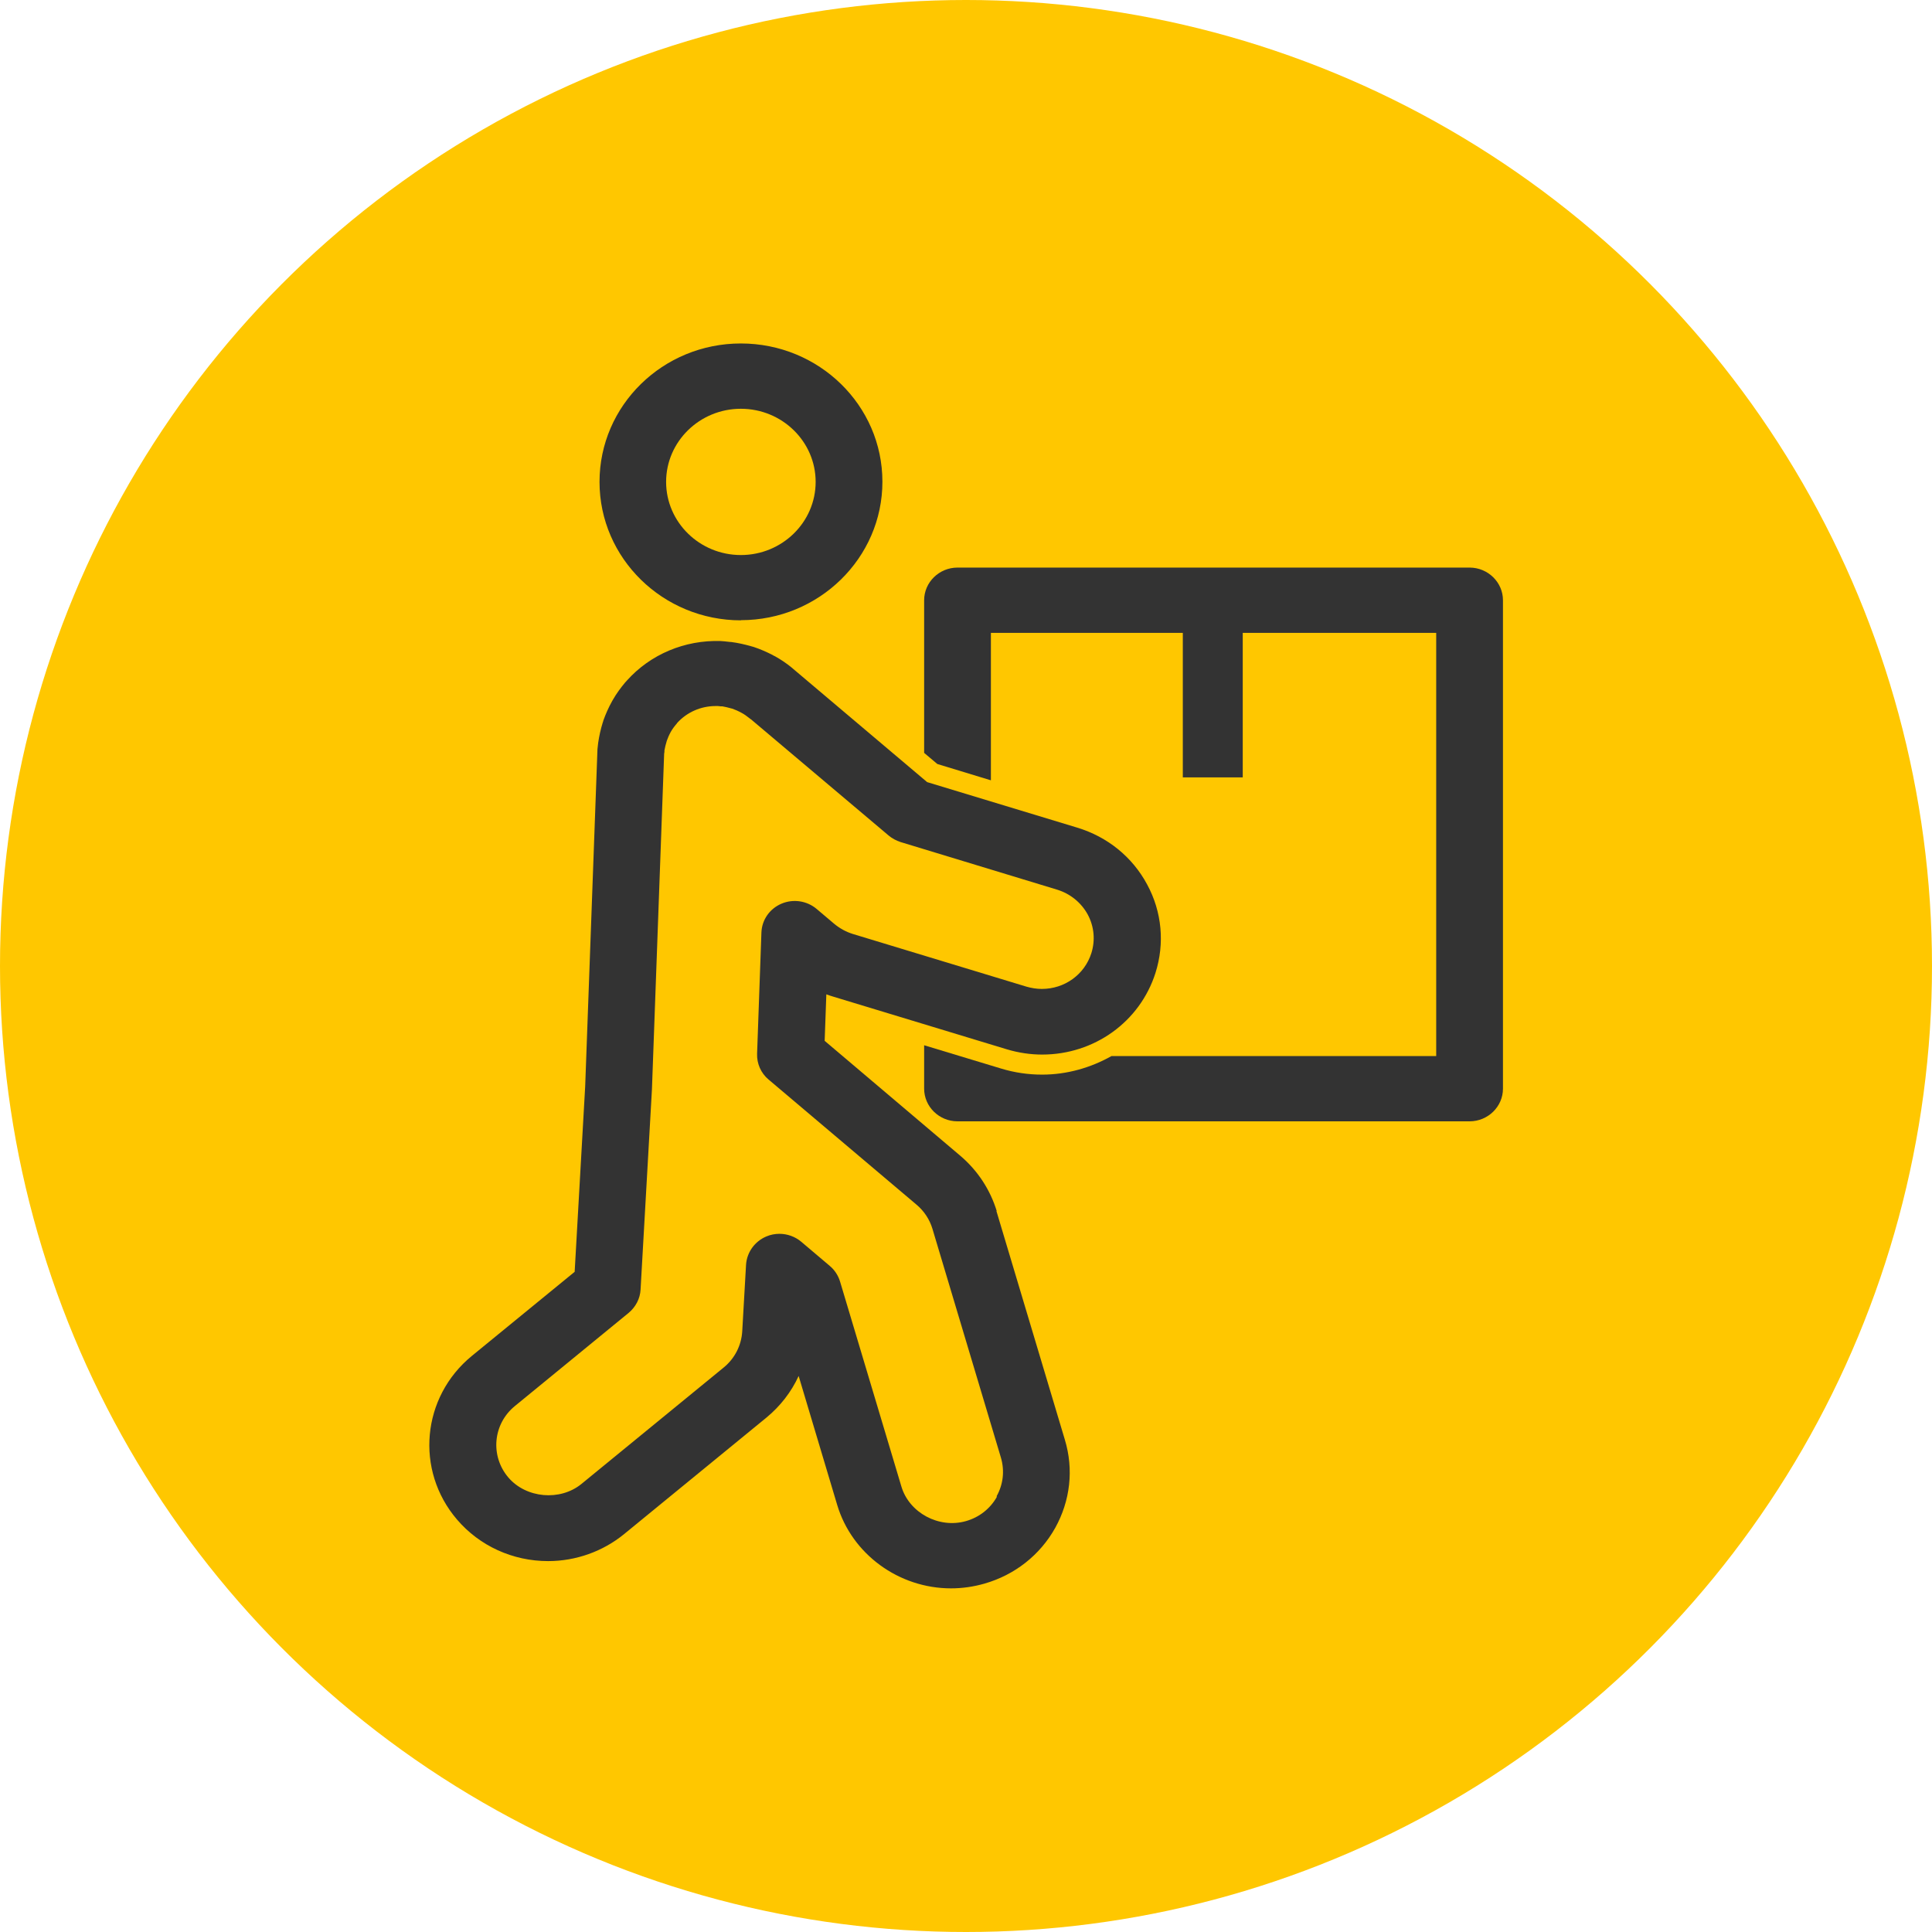
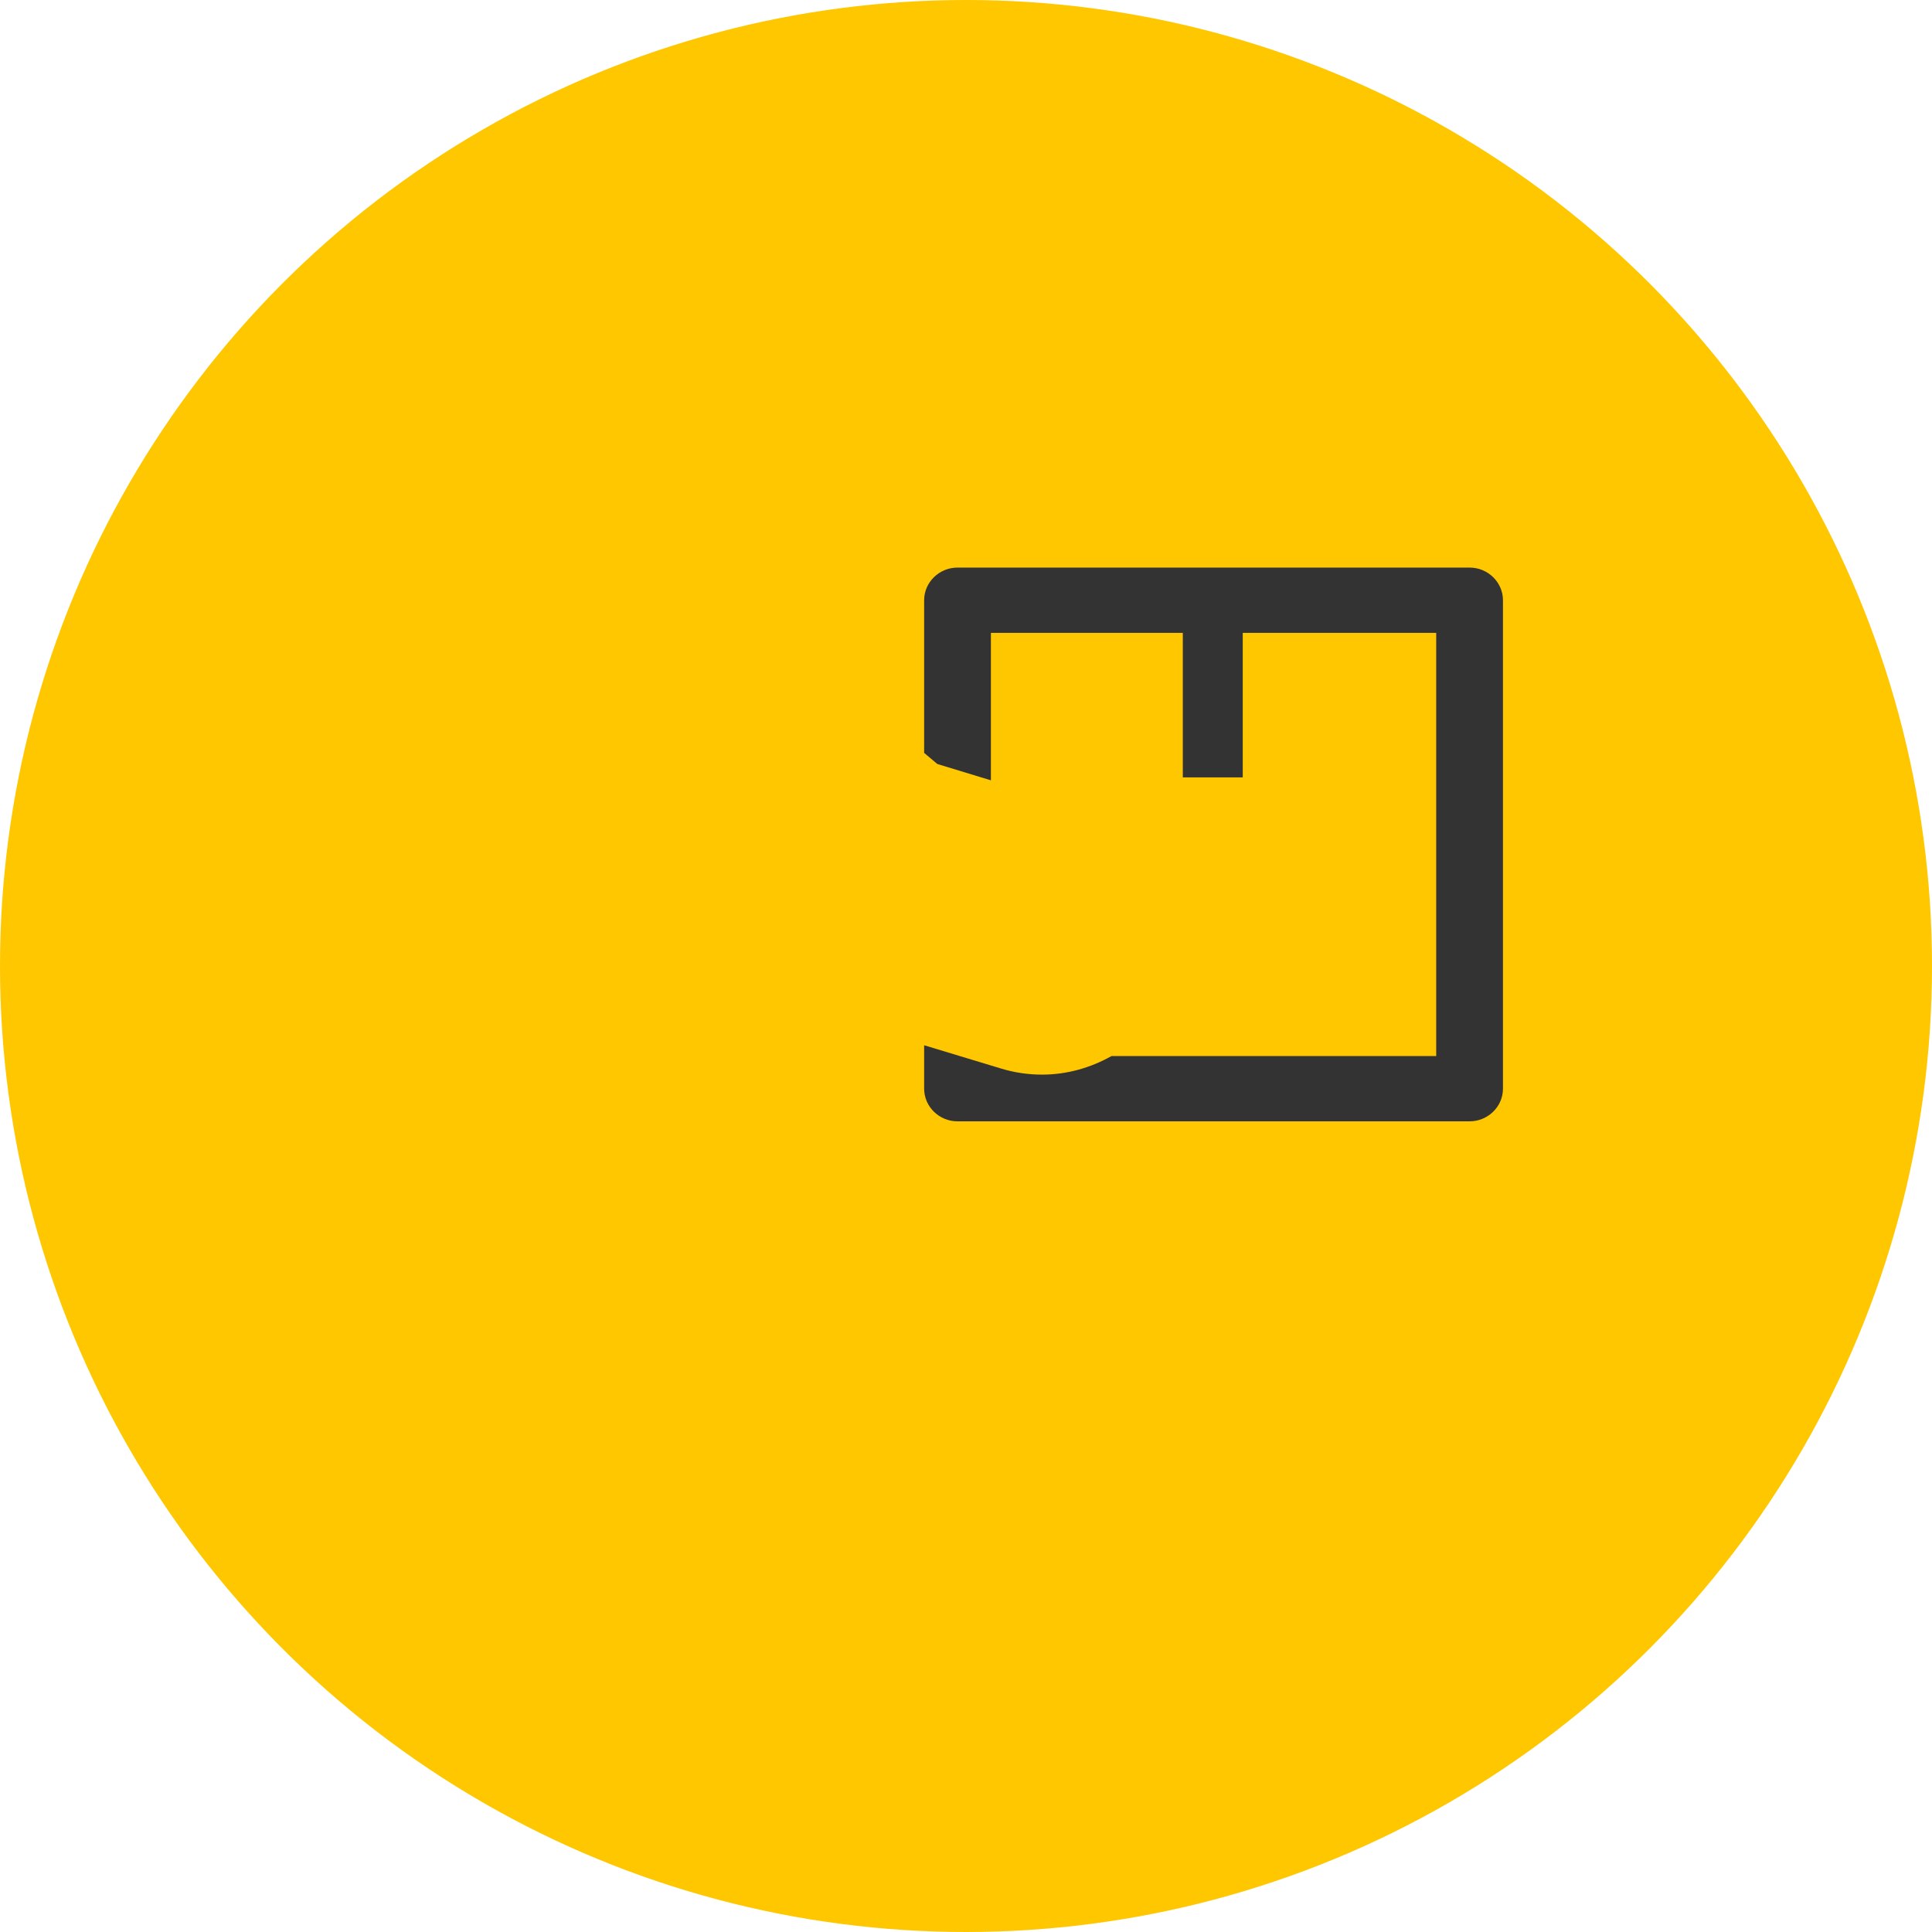
<svg xmlns="http://www.w3.org/2000/svg" width="45" height="45" viewBox="0 0 45 45" fill="none">
  <circle cx="22.5" cy="22.5" r="22.5" fill="#FFC700" />
  <path d="M34.229 13.22H22.302C21.875 13.22 21.525 13.563 21.525 13.981V17.536L21.832 17.795L23.08 18.175V14.741H27.55V18.107H28.946V14.741H33.452V24.597H25.89C25.404 24.871 24.849 25.03 24.273 25.03C23.954 25.03 23.632 24.985 23.309 24.886L21.525 24.346V25.357C21.525 25.776 21.875 26.118 22.302 26.118H34.229C34.657 26.118 35.007 25.776 35.007 25.357V13.981C35.007 13.563 34.657 13.22 34.229 13.22Z" fill="#333333" />
-   <path d="M17.256 14.445C19.072 14.445 20.553 13 20.553 11.22C20.553 9.441 19.076 8 17.256 8C15.437 8 13.964 9.445 13.964 11.224C13.964 13.004 15.441 14.449 17.26 14.449L17.256 14.445ZM17.256 9.521C18.217 9.521 18.998 10.285 18.998 11.224C18.998 12.164 18.217 12.928 17.256 12.928C16.296 12.928 15.515 12.164 15.515 11.224C15.515 10.285 16.296 9.521 17.256 9.521Z" fill="#333333" />
-   <path d="M23.216 28.209C23.064 27.711 22.773 27.266 22.372 26.924L19.208 24.243L19.247 23.16C19.301 23.179 19.352 23.198 19.406 23.213L23.453 24.441C23.721 24.521 23.997 24.563 24.273 24.563C25.49 24.563 26.551 23.799 26.913 22.662C27.131 21.973 27.065 21.239 26.719 20.601C26.377 19.962 25.797 19.491 25.09 19.277L21.595 18.217L18.473 15.578C18.473 15.578 18.454 15.563 18.442 15.551C18.318 15.449 18.186 15.361 18.05 15.285C18.042 15.285 18.003 15.262 17.999 15.258C17.851 15.182 17.704 15.118 17.552 15.068L17.498 15.053C17.342 15.008 17.183 14.973 17.035 14.954C17.012 14.954 16.985 14.95 16.957 14.947C16.899 14.939 16.841 14.935 16.782 14.931C15.95 14.905 15.15 15.239 14.601 15.852C14.594 15.859 14.586 15.867 14.578 15.878C14.578 15.882 14.57 15.886 14.566 15.89C14.458 16.019 14.357 16.156 14.275 16.3C14.275 16.3 14.259 16.331 14.255 16.335C14.174 16.479 14.108 16.631 14.053 16.783C14.053 16.787 14.042 16.829 14.038 16.833C13.991 16.985 13.956 17.141 13.933 17.3C13.933 17.3 13.925 17.365 13.925 17.369C13.917 17.422 13.913 17.479 13.913 17.536L13.63 25.304L13.385 29.623L10.99 31.582C9.82 32.54 9.664 34.247 10.644 35.392C11.169 36.008 11.943 36.361 12.767 36.361C13.412 36.361 14.042 36.137 14.539 35.73L17.851 33.019C18.174 32.753 18.431 32.422 18.602 32.049L19.5 35.053C19.842 36.198 20.934 36.996 22.151 36.996C22.415 36.996 22.676 36.958 22.928 36.886C23.636 36.684 24.223 36.221 24.577 35.589C24.93 34.954 25.012 34.224 24.802 33.532L23.208 28.205L23.216 28.209ZM23.22 34.863C23.064 35.141 22.808 35.342 22.497 35.43C21.867 35.608 21.179 35.236 20.996 34.627L19.566 29.848C19.523 29.707 19.441 29.582 19.329 29.487L18.664 28.924C18.52 28.802 18.337 28.738 18.155 28.738C18.053 28.738 17.949 28.757 17.851 28.799C17.579 28.913 17.397 29.167 17.377 29.456L17.288 31.011C17.268 31.338 17.113 31.643 16.856 31.852L13.544 34.563C13.046 34.97 12.254 34.897 11.841 34.414C11.414 33.913 11.48 33.167 11.993 32.749L14.644 30.578C14.807 30.441 14.909 30.247 14.92 30.038L15.185 25.373L15.468 17.589C15.468 17.57 15.468 17.547 15.476 17.513V17.479C15.488 17.414 15.503 17.346 15.531 17.255C15.554 17.19 15.581 17.125 15.624 17.046C15.663 16.977 15.709 16.916 15.768 16.848C15.768 16.848 15.768 16.848 15.768 16.844C15.997 16.589 16.324 16.445 16.67 16.445H16.716C16.74 16.445 16.759 16.449 16.782 16.452H16.825C16.891 16.464 16.957 16.479 17.023 16.498L17.055 16.506C17.12 16.529 17.183 16.555 17.268 16.601C17.334 16.635 17.397 16.681 17.463 16.734C17.47 16.741 17.478 16.749 17.49 16.753L20.697 19.46C20.779 19.529 20.872 19.578 20.973 19.612L24.623 20.722C24.93 20.817 25.183 21.023 25.335 21.3C25.486 21.582 25.514 21.901 25.42 22.201C25.261 22.7 24.798 23.034 24.266 23.034C24.145 23.034 24.025 23.015 23.908 22.981L19.861 21.753C19.702 21.703 19.558 21.623 19.43 21.517L19.021 21.171C18.796 20.981 18.477 20.931 18.201 21.049C17.925 21.167 17.746 21.426 17.735 21.719L17.634 24.544C17.626 24.772 17.723 24.996 17.902 25.145L21.35 28.061C21.525 28.209 21.653 28.403 21.719 28.623L23.313 33.95C23.403 34.255 23.368 34.574 23.212 34.852L23.22 34.863Z" fill="#333333" />
</svg>